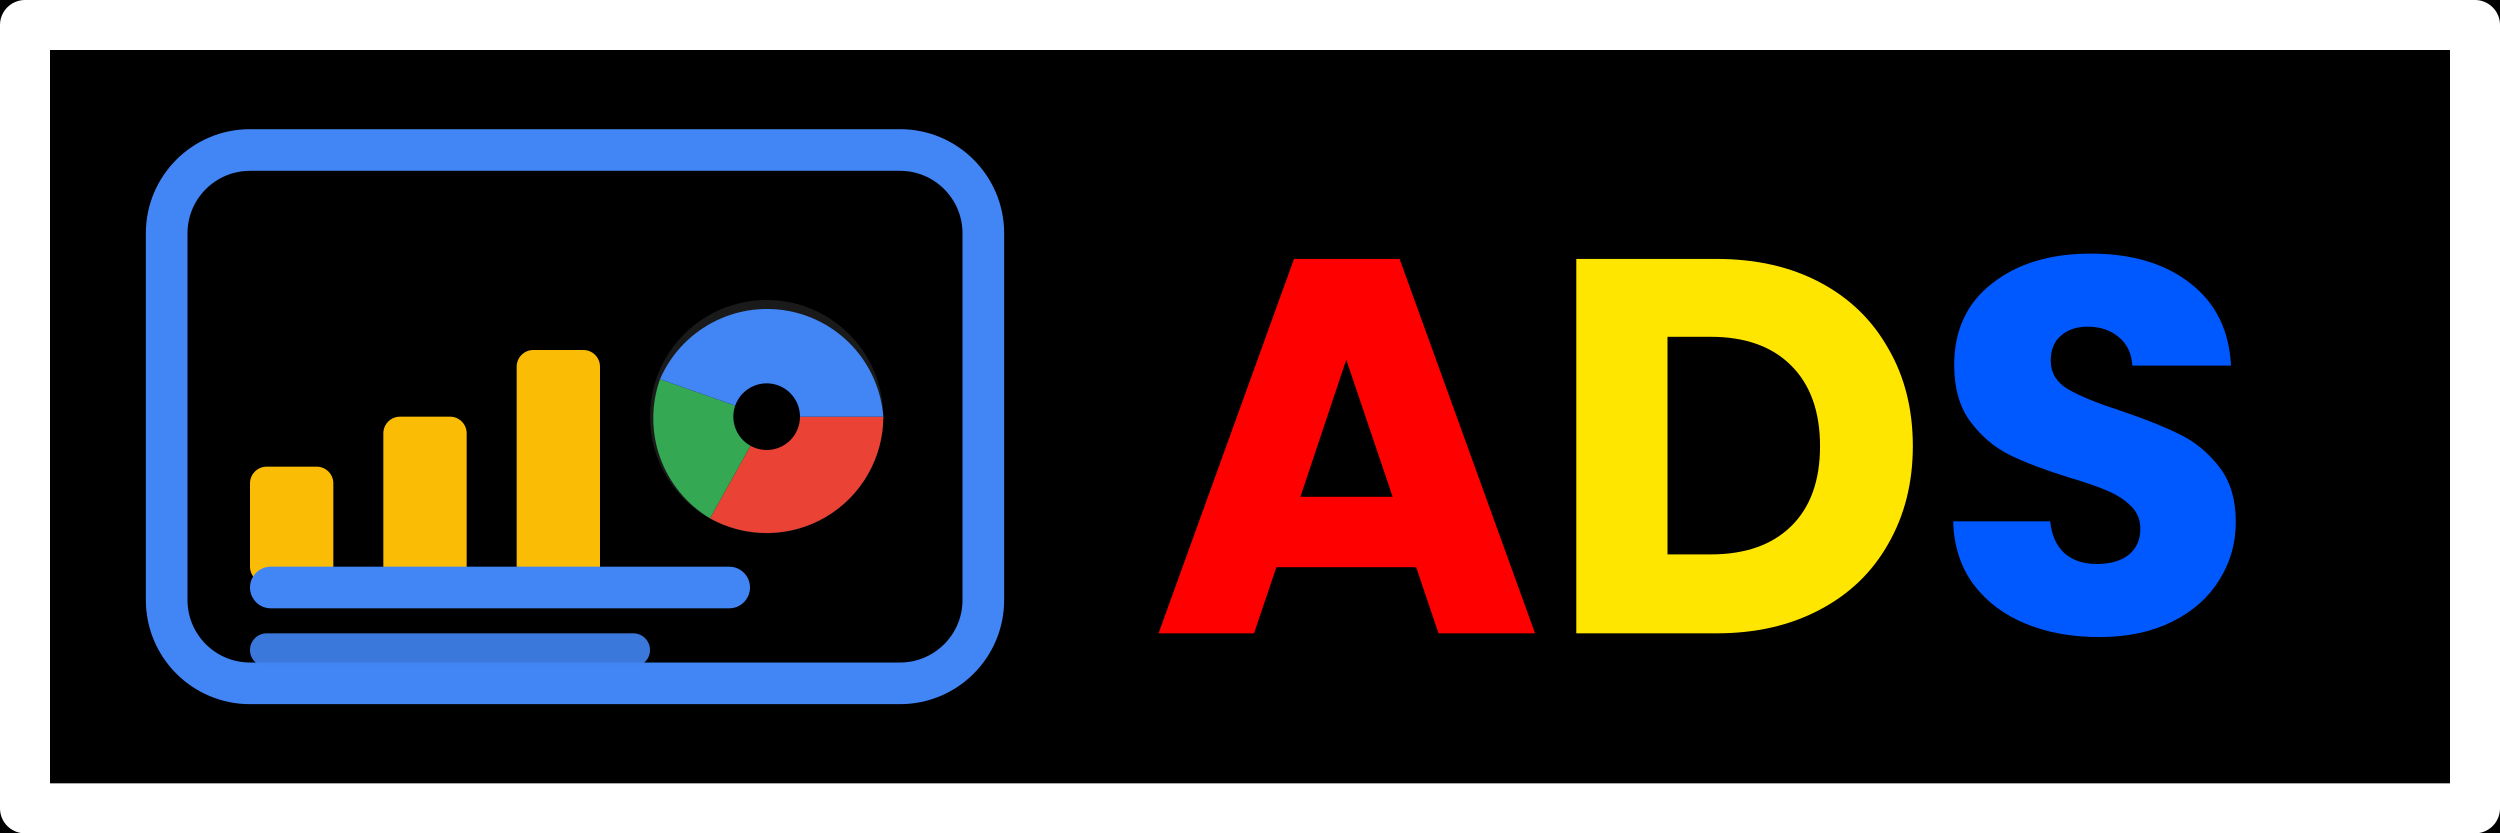
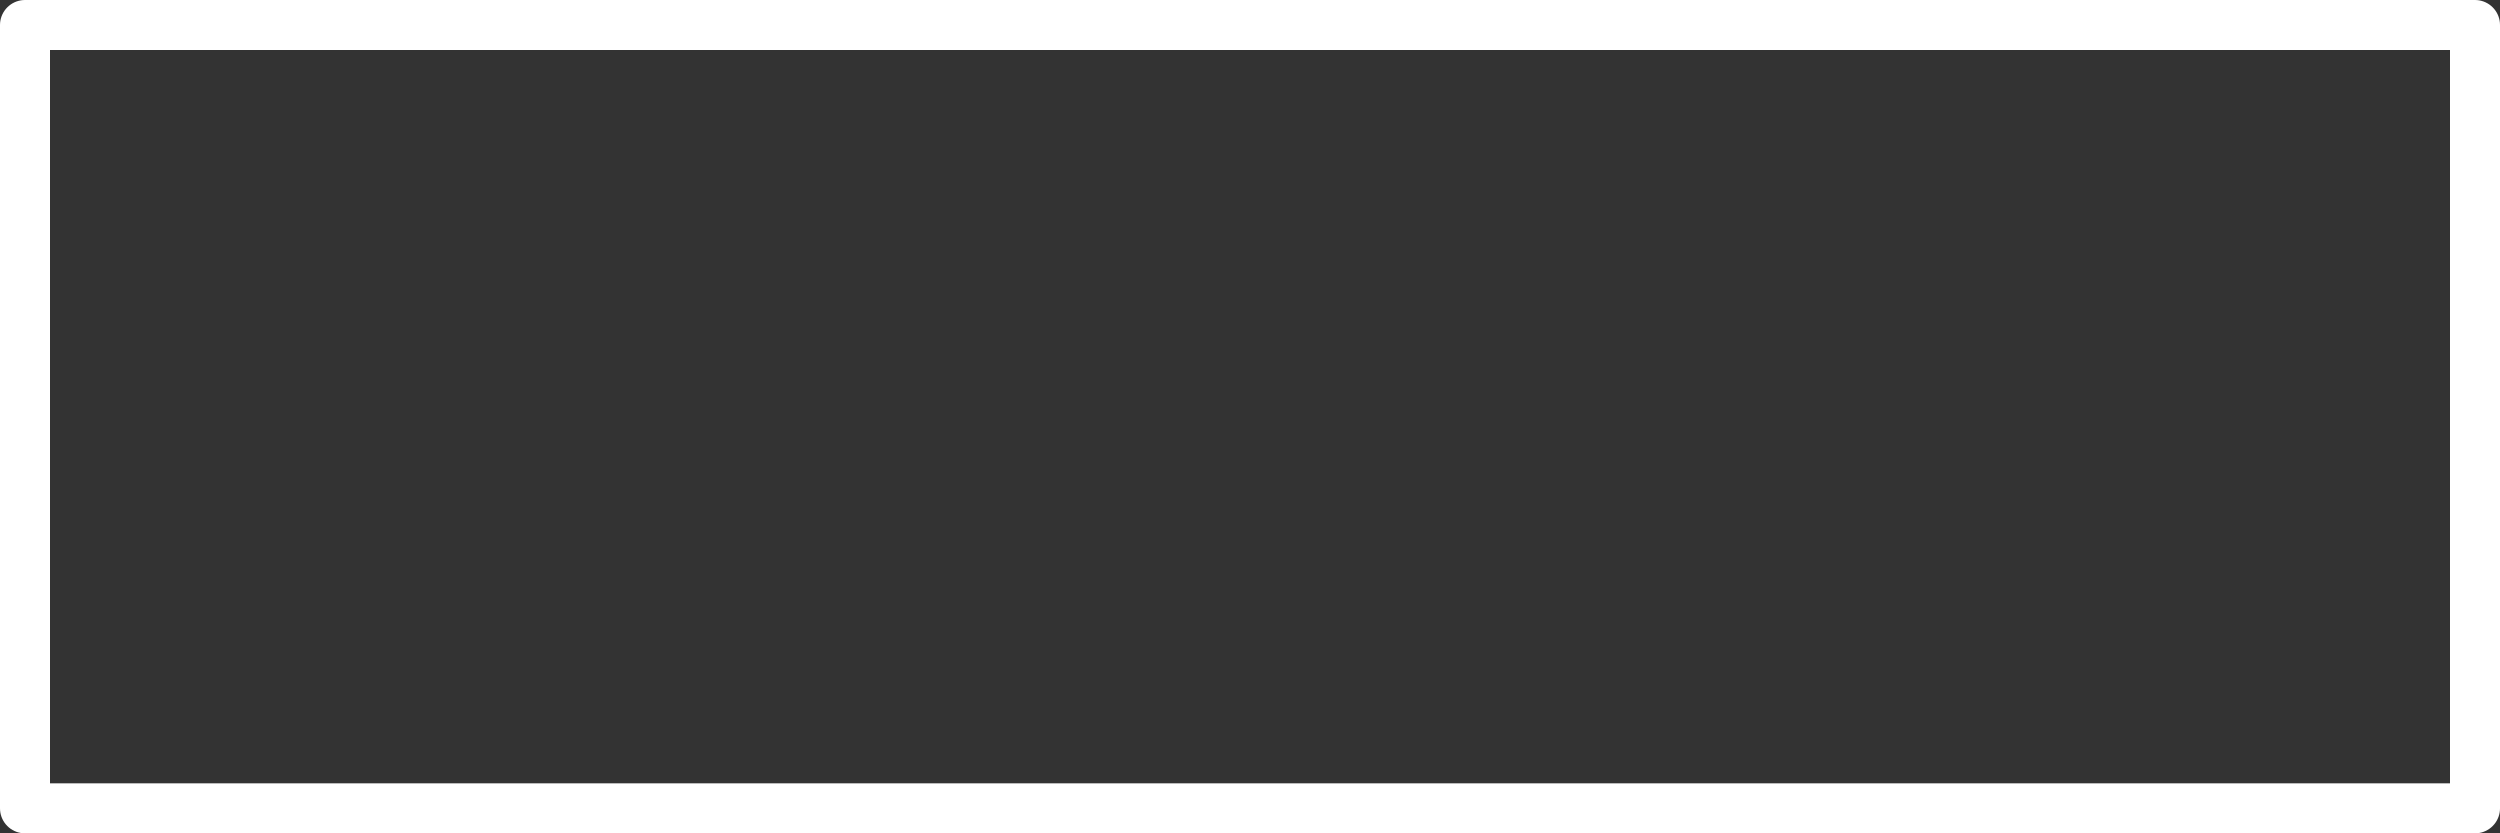
<svg xmlns="http://www.w3.org/2000/svg" width="300" height="100" viewBox="0 0 300 100" fill="none">
  <rect x="0" y="0" width="300" height="100" fill="#333333" stroke="none" />
  <g clip-path="url(#clip0_93_30)">
    <path d="M300 0H0V100H300V0Z" fill="black" />
    <path d="M108 18H30C24.477 18 20 22.477 20 28V72C20 77.523 24.477 82 30 82H108C113.523 82 118 77.523 118 72V28C118 22.477 113.523 18 108 18Z" stroke="#4285F4" stroke-width="5" />
    <path d="M38 56H32C30.895 56 30 56.895 30 58V68C30 69.105 30.895 70 32 70H38C39.105 70 40 69.105 40 68V58C40 56.895 39.105 56 38 56Z" fill="#FBBC05" />
    <path d="M54 50H48C46.895 50 46 50.895 46 52V68C46 69.105 46.895 70 48 70H54C55.105 70 56 69.105 56 68V52C56 50.895 55.105 50 54 50Z" fill="#FBBC05" />
-     <path d="M70 42H64C62.895 42 62 42.895 62 44V68C62 69.105 62.895 70 64 70H70C71.105 70 72 69.105 72 68V44C72 42.895 71.105 42 70 42Z" fill="#FBBC05" />
    <path d="M92 64C99.732 64 106 57.732 106 50C106 42.268 99.732 36 92 36C84.268 36 78 42.268 78 50C78 57.732 84.268 64 92 64Z" fill="#1A1A1A" />
    <path d="M92 50H106C105.994 52.435 105.352 54.826 104.139 56.937C102.926 59.048 101.184 60.806 99.083 62.038C96.983 63.27 94.598 63.933 92.163 63.961C89.728 63.99 87.329 63.383 85.2 62.2L92 50Z" fill="#EA4335" />
    <path d="M92 50L85.2 62.2C82.424 60.538 80.31 57.967 79.216 54.922C78.122 51.877 78.117 48.548 79.2 45.5L92 50Z" fill="#34A853" />
    <path d="M92 50L79.2 45.5C80.445 42.633 82.615 40.264 85.362 38.773C88.109 37.281 91.277 36.752 94.36 37.27C97.443 37.787 100.264 39.322 102.374 41.629C104.483 43.936 105.76 46.883 106 50H92Z" fill="#4285F4" />
-     <path d="M92 54C94.209 54 96 52.209 96 50C96 47.791 94.209 46 92 46C89.791 46 88 47.791 88 50C88 52.209 89.791 54 92 54Z" fill="black" />
+     <path d="M92 54C96 47.791 94.209 46 92 46C89.791 46 88 47.791 88 50C88 52.209 89.791 54 92 54Z" fill="black" />
    <path d="M87.5 68H32.5C31.119 68 30 69.119 30 70.5C30 71.881 31.119 73 32.5 73H87.5C88.881 73 90 71.881 90 70.5C90 69.119 88.881 68 87.5 68Z" fill="#4285F4" />
    <path opacity="0.9" d="M76 76H32C30.895 76 30 76.895 30 78C30 79.105 30.895 80 32 80H76C77.105 80 78 79.105 78 78C78 76.895 77.105 76 76 76Z" fill="#4285F4" />
    <path d="M169.936 68.064H153.168L150.48 76H139.024L155.28 31.072H167.952L184.208 76H172.624L169.936 68.064ZM167.12 59.616L161.552 43.168L156.048 59.616H167.12Z" fill="#FF0000" />
    <path d="M205.988 31.072C210.724 31.072 214.862 32.011 218.404 33.888C221.945 35.765 224.676 38.411 226.596 41.824C228.558 45.195 229.54 49.099 229.54 53.536C229.54 57.931 228.558 61.835 226.596 65.248C224.676 68.661 221.924 71.307 218.34 73.184C214.798 75.061 210.681 76 205.988 76H189.156V31.072H205.988ZM205.284 66.528C209.422 66.528 212.644 65.397 214.948 63.136C217.252 60.875 218.404 57.675 218.404 53.536C218.404 49.397 217.252 46.176 214.948 43.872C212.644 41.568 209.422 40.416 205.284 40.416H200.1V66.528H205.284Z" fill="#FFE600" />
    <path d="M251.912 76.448C248.626 76.448 245.682 75.915 243.08 74.848C240.477 73.781 238.386 72.203 236.808 70.112C235.272 68.021 234.461 65.504 234.376 62.56H246.024C246.194 64.224 246.77 65.504 247.752 66.4C248.733 67.253 250.013 67.68 251.592 67.68C253.213 67.68 254.493 67.317 255.432 66.592C256.37 65.824 256.84 64.779 256.84 63.456C256.84 62.347 256.456 61.429 255.688 60.704C254.962 59.979 254.045 59.381 252.936 58.912C251.869 58.443 250.333 57.909 248.328 57.312C245.426 56.416 243.058 55.52 241.224 54.624C239.389 53.728 237.81 52.405 236.488 50.656C235.165 48.907 234.504 46.624 234.504 43.808C234.504 39.627 236.018 36.363 239.048 34.016C242.077 31.627 246.024 30.432 250.888 30.432C255.837 30.432 259.826 31.627 262.856 34.016C265.885 36.363 267.506 39.648 267.72 43.872H255.88C255.794 42.421 255.261 41.291 254.28 40.48C253.298 39.627 252.04 39.2 250.503 39.2C249.181 39.2 248.114 39.563 247.304 40.288C246.493 40.971 246.088 41.973 246.088 43.296C246.088 44.747 246.77 45.877 248.135 46.688C249.501 47.499 251.634 48.373 254.536 49.312C257.437 50.293 259.784 51.232 261.576 52.128C263.41 53.024 264.989 54.325 266.312 56.032C267.634 57.739 268.296 59.936 268.296 62.624C268.296 65.184 267.634 67.509 266.312 69.6C265.032 71.691 263.154 73.355 260.68 74.592C258.205 75.829 255.282 76.448 251.912 76.448Z" fill="#0059FF" />
  </g>
  <rect x="3" y="3" width="294" height="94" stroke="white" stroke-width="6" stroke-linejoin="round" />
  <defs>
    <clipPath id="clip0_93_30">
-       <rect width="300" height="100" fill="white" />
-     </clipPath>
+       </clipPath>
  </defs>
</svg>